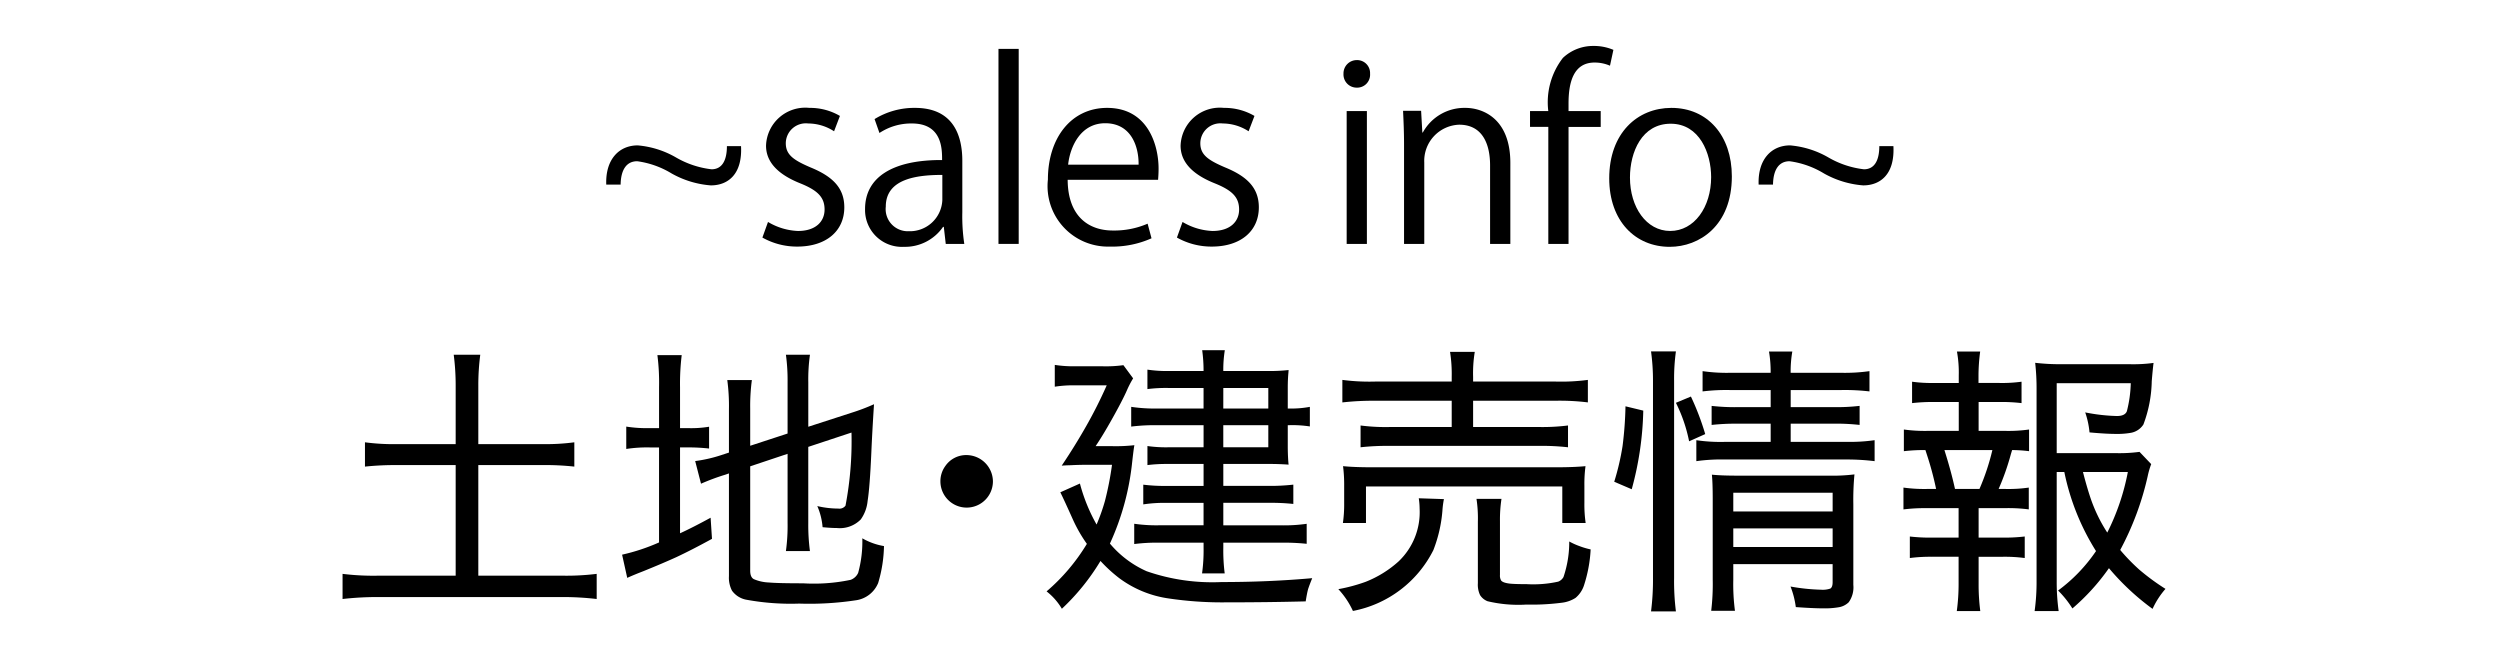
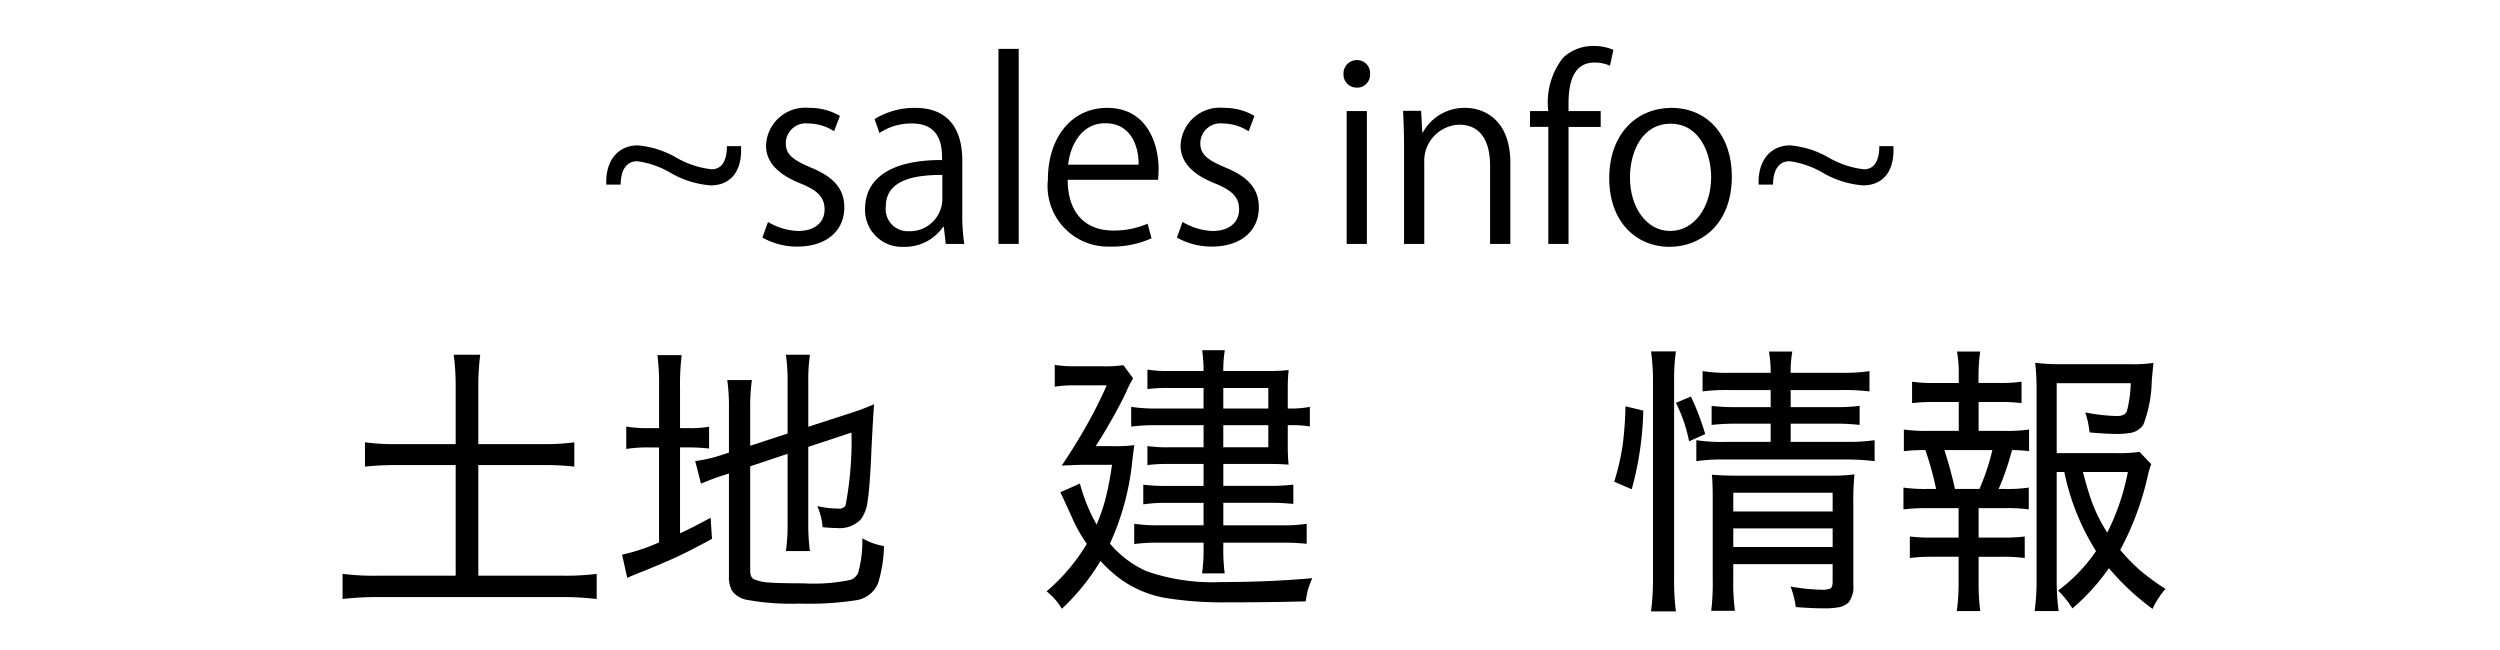
<svg xmlns="http://www.w3.org/2000/svg" width="123" height="32" viewBox="0 0 123 32">
  <title>navi_2</title>
  <path d="M36.459,7.19c.072,1.403-.659,1.931-1.486,1.931a4.638,4.638,0,0,1-1.932-.588,4.375,4.375,0,0,0-1.69-.6c-.504,0-.804.384-.816,1.151h-.707c-.048-1.247.636-1.931,1.547-1.931a4.526,4.526,0,0,1,1.895.6,4.514,4.514,0,0,0,1.738.576c.516,0,.756-.432.756-1.14Z" />
  <path d="M41.036,6.459a2.343,2.343,0,0,0-1.271-.384.985.985,0,0,0-1.104.972c0,.563.372.827,1.211,1.187,1.056.432,1.668.984,1.668,1.967,0,1.163-.888,1.931-2.315,1.931a3.458,3.458,0,0,1-1.715-.444l.276-.768a3.101,3.101,0,0,0,1.475.444c.876,0,1.308-.468,1.308-1.055,0-.612-.348-.948-1.212-1.295C38.253,8.57,37.689,7.958,37.689,7.167a1.932,1.932,0,0,1,2.135-1.859,2.899,2.899,0,0,1,1.5.396Z" />
  <path d="M47.346,10.441A9.141,9.141,0,0,0,47.443,12h-.912l-.096-.839h-.036a2.272,2.272,0,0,1-1.931.983A1.813,1.813,0,0,1,42.561,10.285c0-1.571,1.367-2.423,3.79-2.411,0-.551,0-1.799-1.487-1.799A2.825,2.825,0,0,0,43.269,6.543l-.24-.684A3.724,3.724,0,0,1,45.02,5.308c1.847,0,2.326,1.307,2.326,2.603Zm-.983-1.835c-1.235,0-2.782.18-2.782,1.559a1.088,1.088,0,0,0,1.128,1.211,1.598,1.598,0,0,0,1.654-1.535Z" />
  <path d="M50.12,12h-.995V2.405h.995Z" />
  <path d="M56.655,11.724a4.739,4.739,0,0,1-2.051.408A2.974,2.974,0,0,1,51.557,8.834c0-2.051,1.151-3.526,2.914-3.526,2.016,0,2.531,1.847,2.531,2.986,0,.228-.012.396-.024.552H52.529c.012,1.811,1.043,2.495,2.219,2.495a4.127,4.127,0,0,0,1.715-.336ZM56.019,8.102c.012-.887-.36-2.039-1.644-2.039-1.199,0-1.727,1.139-1.823,2.039Z" />
  <path d="M61.431,6.459a2.343,2.343,0,0,0-1.271-.384.985.985,0,0,0-1.104.972c0,.563.372.827,1.212,1.187,1.055.432,1.667.984,1.667,1.967,0,1.163-.888,1.931-2.315,1.931a3.456,3.456,0,0,1-1.715-.444l.276-.768a3.101,3.101,0,0,0,1.475.444c.876,0,1.308-.468,1.308-1.055,0-.612-.348-.948-1.212-1.295-1.103-.444-1.667-1.056-1.667-1.847a1.932,1.932,0,0,1,2.135-1.859,2.899,2.899,0,0,1,1.5.396Z" />
  <path d="M66.748,4.312a.647.647,0,0,1-.648-.684.653.653,0,0,1,.66-.671.636.636,0,0,1,.647.671A.636.636,0,0,1,66.748,4.312ZM67.251,12h-.995V5.463H67.251Z" />
  <path d="M74.309,12H73.312V8.138c0-1.067-.384-2.003-1.522-2.003a1.781,1.781,0,0,0-1.716,1.859V12H69.079V7.143c0-.671-.024-1.163-.048-1.691h.888L69.979,6.519h.024a2.332,2.332,0,0,1,2.099-1.211c.815,0,2.207.492,2.207,2.71Z" />
  <path d="M76.176,5.463a3.557,3.557,0,0,1,.719-2.614,2.158,2.158,0,0,1,1.512-.588,2.43,2.43,0,0,1,.972.192l-.168.78a1.877,1.877,0,0,0-.756-.156c-1.031,0-1.283.959-1.283,2.015v.372h1.583v.78h-1.583V12h-.995V6.243h-.9V5.463Z" />
  <path d="M85.207,8.678c0,2.435-1.606,3.466-3.058,3.466-1.68,0-2.975-1.259-2.975-3.37,0-2.231,1.391-3.466,3.059-3.466C84.02,5.308,85.207,6.675,85.207,8.678ZM82.197,6.087c-1.416,0-2.003,1.391-2.003,2.65,0,1.451.804,2.626,1.979,2.626,1.188,0,2.015-1.175,2.015-2.65C84.188,7.55,83.624,6.087,82.197,6.087Z" />
  <path d="M93.156,7.19c.072,1.403-.659,1.931-1.486,1.931a4.638,4.638,0,0,1-1.932-.588,4.375,4.375,0,0,0-1.69-.6c-.504,0-.804.384-.816,1.151h-.707c-.048-1.247.636-1.931,1.547-1.931a4.526,4.526,0,0,1,1.896.6,4.514,4.514,0,0,0,1.738.576c.516,0,.756-.432.756-1.14Z" />
  <path d="M22.419,21.85V18.972a11.706,11.706,0,0,0-.096-1.518h1.306a11.706,11.706,0,0,0-.096,1.518v2.878h3.131a10.532,10.532,0,0,0,1.593-.089V22.957a13.164,13.164,0,0,0-1.593-.075H23.533v5.441h4.129a12.095,12.095,0,0,0,1.695-.089v1.237a14.242,14.242,0,0,0-1.695-.096H18.618a15.156,15.156,0,0,0-1.764.096v-1.237a12.316,12.316,0,0,0,1.764.089H22.419v-5.441H19.562a14.382,14.382,0,0,0-1.606.075V21.761a10.491,10.491,0,0,0,1.606.089Z" />
  <path d="M32.426,21.063v-2.017a10.648,10.648,0,0,0-.082-1.572H33.54a11.665,11.665,0,0,0-.082,1.586v2.003h.369a5.338,5.338,0,0,0,1.06-.068v1.073a8.972,8.972,0,0,0-1.087-.055H33.458v4.225q.628-.287,1.504-.766l.068,1.039q-.984.54-1.757.902-.628.287-1.606.684l-.246.096c-.269.109-.456.189-.561.239l-.253-1.142a9.707,9.707,0,0,0,1.818-.602V22.014h-.458a6.705,6.705,0,0,0-1.155.075V20.988a6.302,6.302,0,0,0,1.148.075Zm4.484,1.88v5.134q0,.322.178.417a2.055,2.055,0,0,0,.738.164q.451.041,1.688.041a8.771,8.771,0,0,0,2.338-.171.651.651,0,0,0,.369-.342,5.808,5.808,0,0,0,.205-1.702,3.17,3.17,0,0,0,1.066.383,6.714,6.714,0,0,1-.287,1.818,1.392,1.392,0,0,1-1.046.841,15.222,15.222,0,0,1-2.837.171,12.076,12.076,0,0,1-2.57-.185,1.123,1.123,0,0,1-.738-.451,1.388,1.388,0,0,1-.15-.718V23.292l-.178.062a10.796,10.796,0,0,0-1.196.444l-.287-1.114a6.956,6.956,0,0,0,1.265-.287l.396-.13v-2.126a9.615,9.615,0,0,0-.082-1.442h1.21a9.764,9.764,0,0,0-.082,1.401v1.832l1.839-.602V18.78a9.205,9.205,0,0,0-.082-1.326h1.183a8.693,8.693,0,0,0-.082,1.354v2.188l2.112-.684a9.971,9.971,0,0,0,1.121-.424q-.089,1.388-.13,2.352-.075,1.723-.185,2.413a1.872,1.872,0,0,1-.335.902,1.443,1.443,0,0,1-1.176.424q-.274,0-.704-.041a3.219,3.219,0,0,0-.26-1.039,4.616,4.616,0,0,0,1.039.123.368.368,0,0,0,.349-.144,16.876,16.876,0,0,0,.294-3.596l-2.126.704v3.767a9.769,9.769,0,0,0,.082,1.36H38.667a9.073,9.073,0,0,0,.082-1.381V22.328Z" />
-   <path d="M47.574,22.39a1.308,1.308,0,0,1,1.278,1.292,1.292,1.292,0,1,1-2.584,0,1.269,1.269,0,0,1,.246-.759A1.244,1.244,0,0,1,47.574,22.39Z" />
  <path d="M54.608,26.744a5.011,5.011,0,0,0,1.805,1.36,9.842,9.842,0,0,0,3.691.533q2.317,0,4.457-.191-.144.355-.205.547-.054.205-.116.595-1.874.048-3.944.048a17.798,17.798,0,0,1-2.789-.191,5.317,5.317,0,0,1-2.447-1.005,7.186,7.186,0,0,1-.916-.841,10.931,10.931,0,0,1-1.9,2.352,3.056,3.056,0,0,0-.752-.855,9.608,9.608,0,0,0,1.982-2.338A7.145,7.145,0,0,1,52.79,25.568q-.438-.978-.622-1.347l.964-.431a8.494,8.494,0,0,0,.82,2.017,9.46,9.46,0,0,0,.41-1.155,15.492,15.492,0,0,0,.349-1.784H53.467q-.39,0-.793.021c-.183.004-.328.011-.438.021q.643-.957,1.183-1.907A22.194,22.194,0,0,0,54.451,18.958H52.852a5.826,5.826,0,0,0-.957.068V17.953a5.875,5.875,0,0,0,.984.068h1.36a6.206,6.206,0,0,0,1.032-.055l.479.649a4.76,4.76,0,0,0-.314.608q-.218.492-.725,1.395-.444.793-.807,1.333h.827a8.005,8.005,0,0,0,1.08-.048q-.041.226-.109.841A12.74,12.74,0,0,1,54.608,26.744Zm4.607-6.645V19.088h-1.75a7.249,7.249,0,0,0-1.012.055v-.957a6.48,6.48,0,0,0,1.053.068h1.709a7.297,7.297,0,0,0-.068-1.025h1.114a6.132,6.132,0,0,0-.075,1.025h2.174a8.743,8.743,0,0,0,1.039-.048l-.007.109q-.034.349-.034.779v1.005h.075a4.828,4.828,0,0,0,1.012-.082v.964a5.661,5.661,0,0,0-1.019-.062H63.358v1.128q.007.499.041.813c-.306-.023-.638-.034-.998-.034H60.187v1.08H62.408a10.237,10.237,0,0,0,1.224-.062v.95a10.417,10.417,0,0,0-1.23-.055H60.187v1.107h2.81a7.902,7.902,0,0,0,1.292-.075v.984a10.817,10.817,0,0,0-1.292-.055H60.187v.239a8.977,8.977,0,0,0,.068,1.271H59.141a8.222,8.222,0,0,0,.075-1.258v-.253h-2.188a8.781,8.781,0,0,0-1.224.068v-.998a7.666,7.666,0,0,0,1.237.075h2.174V24.741H57.391a6.898,6.898,0,0,0-1.142.075V23.846a8.713,8.713,0,0,0,1.142.062h1.825V22.827H57.411a7.404,7.404,0,0,0-.957.055v-.937a6.476,6.476,0,0,0,1.012.062h1.75V20.92h-2.29a9.226,9.226,0,0,0-1.271.068v-.971a7.786,7.786,0,0,0,1.292.082Zm.971,0h2.215V19.088H60.187Zm0,.82v1.087h2.215V20.92Z" />
-   <path d="M65.846,28.986a8.147,8.147,0,0,0,1.347-.362,5.344,5.344,0,0,0,1.62-1.005,3.342,3.342,0,0,0,1.032-2.598,3.628,3.628,0,0,0-.041-.506l1.237.041a4.34,4.34,0,0,0-.075.581,6.826,6.826,0,0,1-.444,1.928,5.604,5.604,0,0,1-3.958,2.994A4.053,4.053,0,0,0,65.846,28.986Zm5.578-10.213V18.541a7.006,7.006,0,0,0-.082-1.23h1.217a6.457,6.457,0,0,0-.082,1.23v.232h4.074a9.915,9.915,0,0,0,1.572-.082v1.107a11.245,11.245,0,0,0-1.552-.082H72.477v1.292h3.199a9.925,9.925,0,0,0,1.47-.075v1.073a11.537,11.537,0,0,0-1.47-.068H68.396a11.903,11.903,0,0,0-1.456.068V20.934a9.629,9.629,0,0,0,1.456.075h3.028v-1.292H67.623a13.485,13.485,0,0,0-1.579.082V18.691a10.17,10.17,0,0,0,1.6.082Zm-4.218,6.959H66.071a6.526,6.526,0,0,0,.062-.978v-.848a7.227,7.227,0,0,0-.055-.971q.554.055,1.422.055h9.071q.861,0,1.436-.055a6.76,6.76,0,0,0-.055.95v.861a6.33,6.33,0,0,0,.062.984H76.865V23.935H67.206Zm10.001.909a3.405,3.405,0,0,0,.499.226,3.741,3.741,0,0,0,.554.164,6.823,6.823,0,0,1-.335,1.791,1.347,1.347,0,0,1-.41.595,1.59,1.59,0,0,1-.69.239,11.475,11.475,0,0,1-1.729.089,6.536,6.536,0,0,1-1.907-.164.763.763,0,0,1-.369-.301,1.195,1.195,0,0,1-.109-.588V25.671a6.367,6.367,0,0,0-.068-1.128h1.23a6.842,6.842,0,0,0-.075,1.094v2.652a.478.478,0,0,0,.055.267c.055.078.196.13.424.157q.239.027.834.027a5.648,5.648,0,0,0,1.552-.123.503.503,0,0,0,.26-.226A5.347,5.347,0,0,0,77.207,26.642Z" />
  <path d="M80.281,24.071l-.861-.369a12.382,12.382,0,0,0,.41-1.757,18.136,18.136,0,0,0,.144-1.955l.875.212A15.728,15.728,0,0,1,80.281,24.071Zm.95,6.009a12.361,12.361,0,0,0,.096-1.661V18.726a10.578,10.578,0,0,0-.096-1.436h1.224a9.853,9.853,0,0,0-.089,1.436v9.714a11.858,11.858,0,0,0,.089,1.641Zm2.666-8.723-.793.355a7.467,7.467,0,0,0-.649-1.894l.738-.308A12.87,12.87,0,0,1,83.897,21.357Zm3.22-2.167h-2.017a9.551,9.551,0,0,0-1.333.068v-.998a8.325,8.325,0,0,0,1.367.082h1.982a5.835,5.835,0,0,0-.082-1.046h1.148a5.692,5.692,0,0,0-.082,1.046H90.583a8.703,8.703,0,0,0,1.395-.082v.998a10.405,10.405,0,0,0-1.381-.068H88.102v.841h2.133a9.777,9.777,0,0,0,1.258-.062v.937a10.45,10.45,0,0,0-1.265-.062h-2.126v.895h2.734a8.554,8.554,0,0,0,1.395-.082v1.032a11.17,11.17,0,0,0-1.395-.082h-5.954a8.87,8.87,0,0,0-1.422.082V21.658a8.194,8.194,0,0,0,1.422.082h2.235v-.895h-1.654a10.738,10.738,0,0,0-1.251.062v-.937a10.173,10.173,0,0,0,1.258.062h1.647Zm-1.839,8.565v.766a10.01,10.01,0,0,0,.082,1.531H84.191a10.961,10.961,0,0,0,.075-1.531V24.557q0-.793-.041-1.203.472.048,1.251.048H89.954a8.863,8.863,0,0,0,1.285-.062,13.355,13.355,0,0,0-.055,1.477v3.958a1.263,1.263,0,0,1-.226.855.916.916,0,0,1-.533.253,3.944,3.944,0,0,1-.704.048q-.5,0-1.367-.062a4.324,4.324,0,0,0-.26-1.012,9.743,9.743,0,0,0,1.504.157,1.155,1.155,0,0,0,.451-.055c.077-.045.116-.15.116-.314v-.889Zm0-2.591H90.166v-.923h-4.888Zm0,1.75H90.166v-.916h-4.888Z" />
  <path d="M97.348,21.2h1.347a7.306,7.306,0,0,0,1.135-.068v1.066a7.101,7.101,0,0,0-.834-.055l-.062.205a12.053,12.053,0,0,1-.602,1.709h.349a6.993,6.993,0,0,0,1.135-.068V25.062a7.737,7.737,0,0,0-1.135-.062h-1.333V26.45H98.544a8.227,8.227,0,0,0,1.073-.055v1.06a7.612,7.612,0,0,0-1.073-.062H97.348v1.312a10.184,10.184,0,0,0,.082,1.36H96.274a9.882,9.882,0,0,0,.089-1.36v-1.312h-1.312a7.817,7.817,0,0,0-1.087.062V26.396a8.664,8.664,0,0,0,1.087.055h1.312V25.001H94.798a8.491,8.491,0,0,0-1.148.062V23.989a7.426,7.426,0,0,0,1.148.068h.458a15.365,15.365,0,0,0-.451-1.682l-.075-.232a8.688,8.688,0,0,0-1.06.055v-1.066a7.529,7.529,0,0,0,1.142.068h1.559V19.778h-1.217a8.895,8.895,0,0,0-1.08.055V18.78a6.986,6.986,0,0,0,1.08.062h1.217v-.376a5.778,5.778,0,0,0-.089-1.169h1.142a9.222,9.222,0,0,0-.082,1.169v.376h1.039A7.073,7.073,0,0,0,99.46,18.78V19.833a8.386,8.386,0,0,0-1.08-.055H97.348Zm-1.162,2.857h1.203a11.252,11.252,0,0,0,.636-1.914H95.666l.048.157Q96.014,23.265,96.186,24.058Zm5.38-.834h-.376v5.38a10.425,10.425,0,0,0,.096,1.463h-1.183a10.347,10.347,0,0,0,.096-1.477V19.19a11.478,11.478,0,0,0-.068-1.34,10.334,10.334,0,0,0,1.326.068h3.281a7.455,7.455,0,0,0,1.217-.062q-.041.314-.089.902a6.345,6.345,0,0,1-.41,2.126.924.924,0,0,1-.656.417,3.867,3.867,0,0,1-.684.048q-.499,0-1.312-.075a4.178,4.178,0,0,0-.212-.984,8.992,8.992,0,0,0,1.559.178q.403,0,.492-.239a6.165,6.165,0,0,0,.191-1.374h-3.644V22.294h2.892a7.527,7.527,0,0,0,1.183-.062l.574.602a4.016,4.016,0,0,0-.171.588,14.253,14.253,0,0,1-1.354,3.637,9.521,9.521,0,0,0,.943.971,11.043,11.043,0,0,0,1.285.943,4.008,4.008,0,0,0-.636.984,12.154,12.154,0,0,1-2.146-2.003,10.604,10.604,0,0,1-1.798,1.982,4.836,4.836,0,0,0-.704-.882,7.944,7.944,0,0,0,1.866-1.941A11.662,11.662,0,0,1,101.565,23.224Zm.916,0q.177.691.355,1.23a7.592,7.592,0,0,0,.841,1.75,11.298,11.298,0,0,0,1.012-2.98Z" />
</svg>